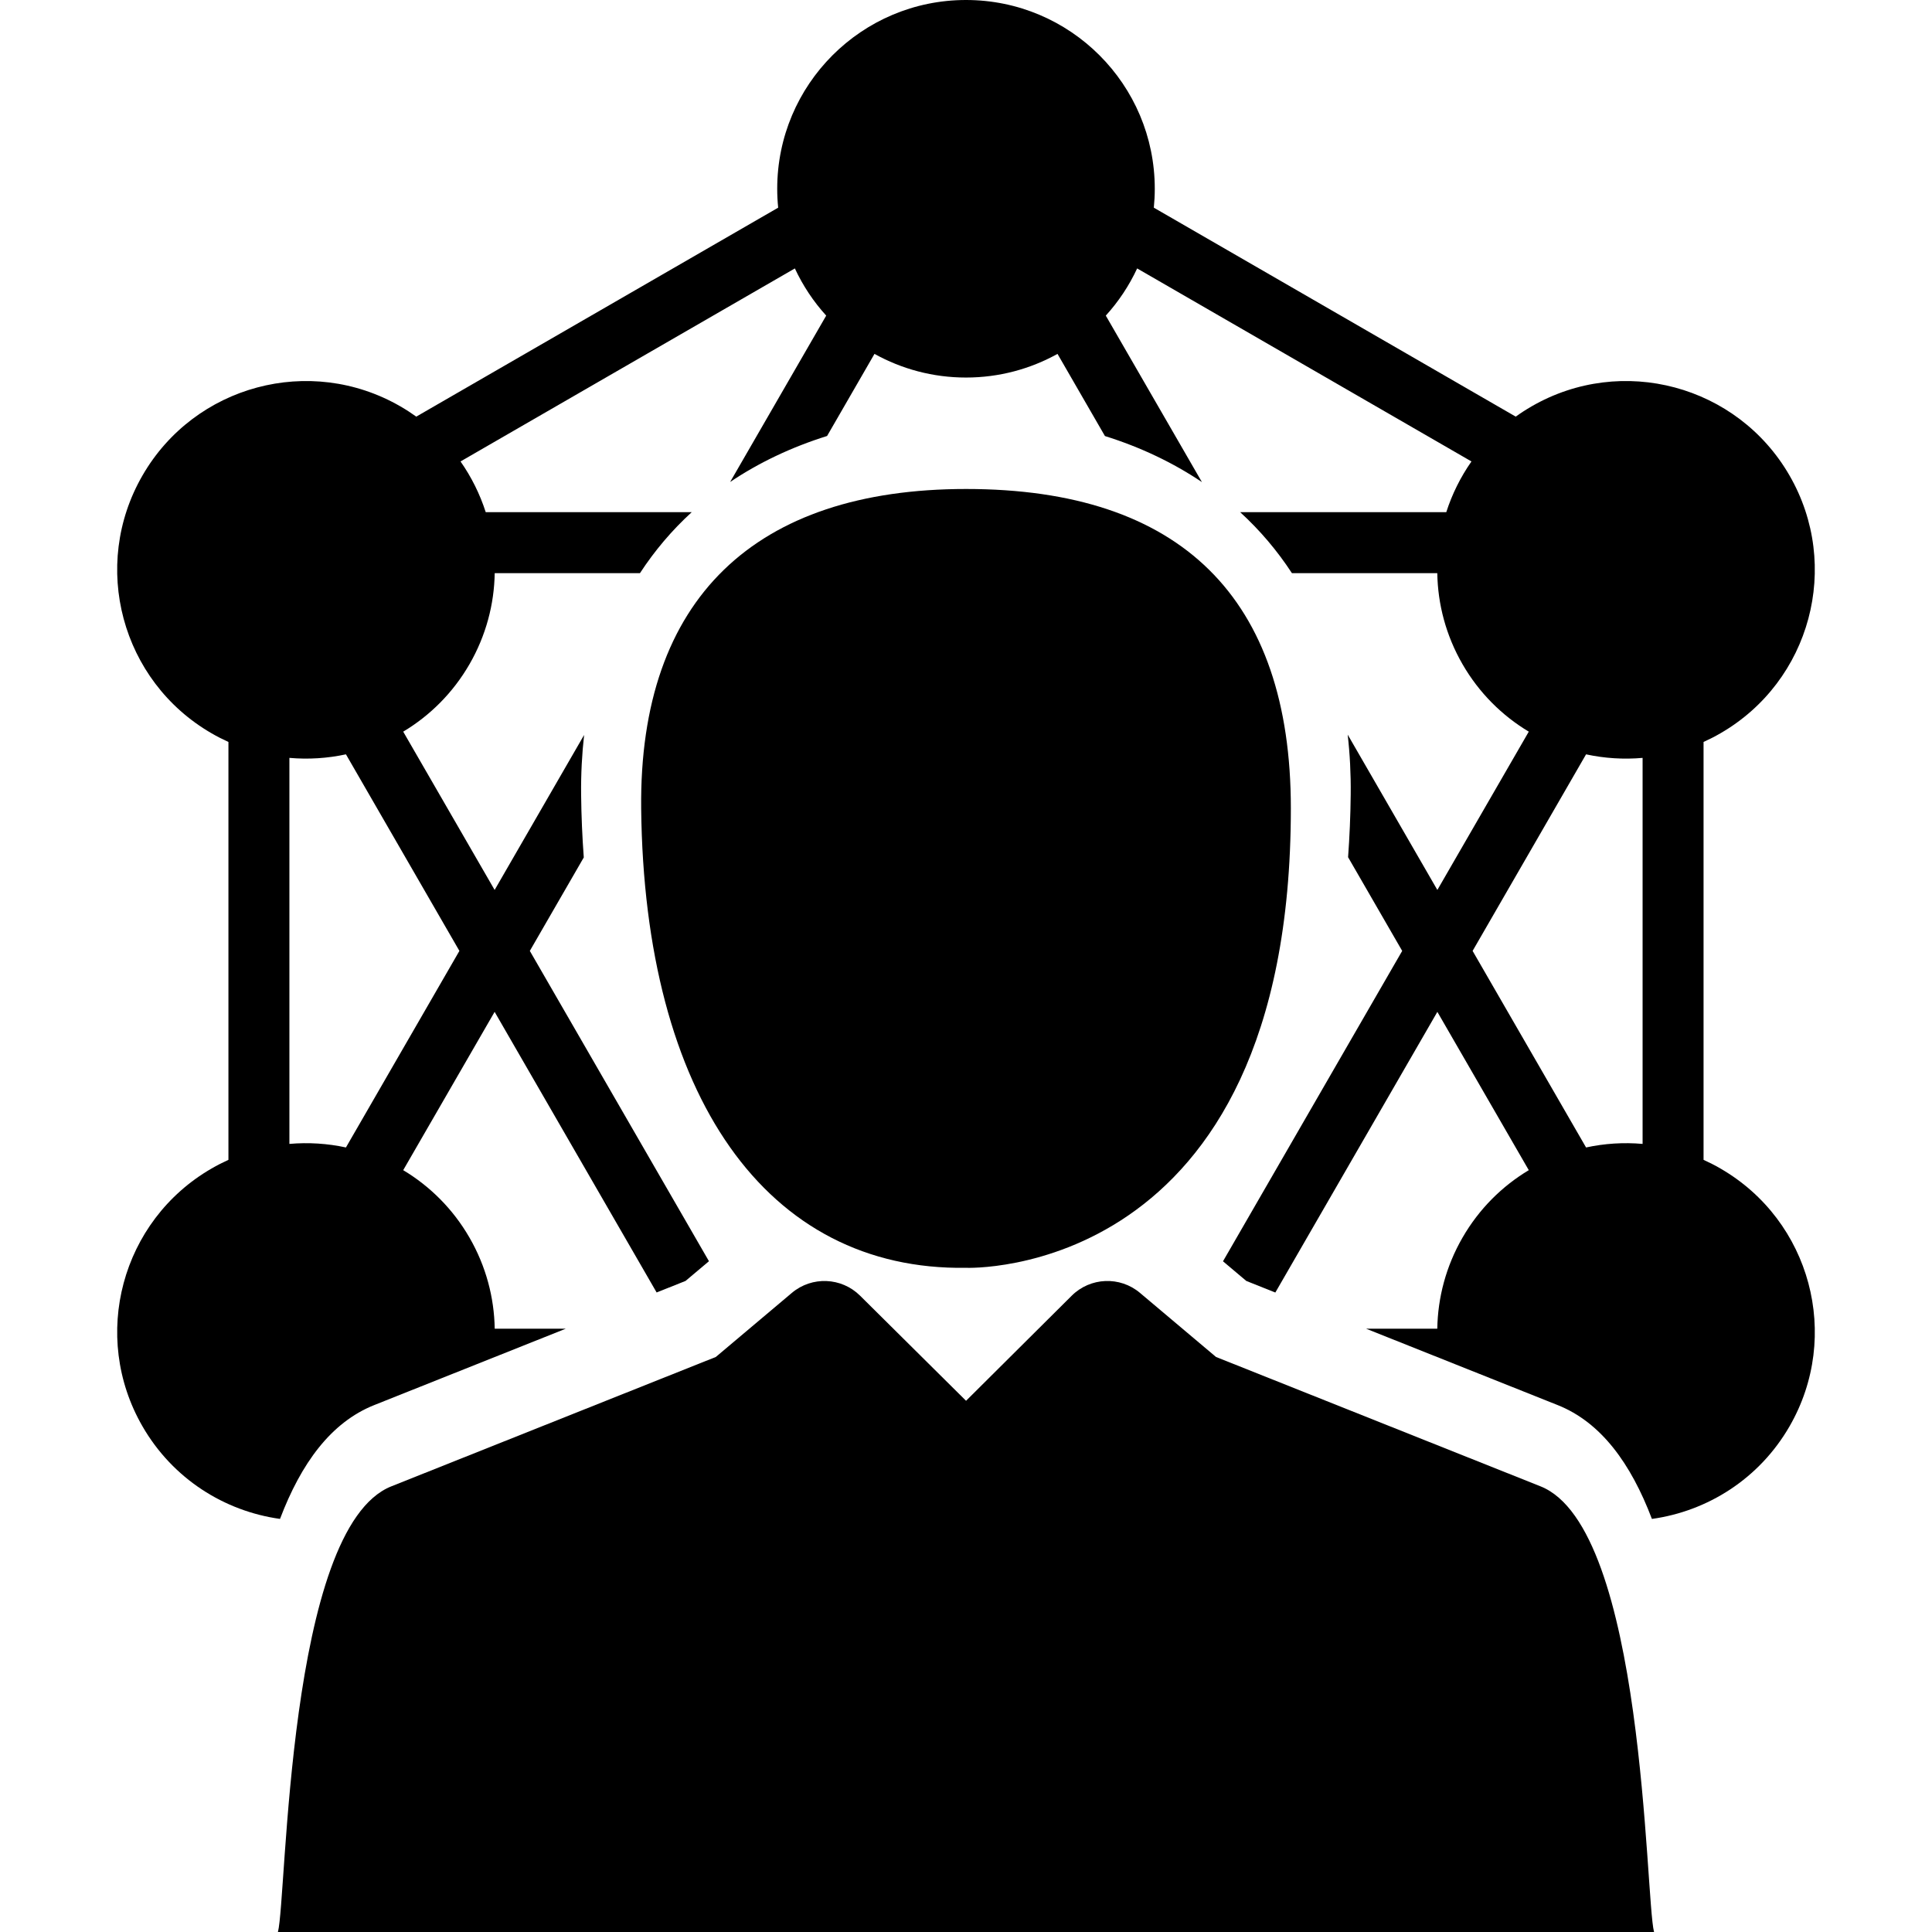
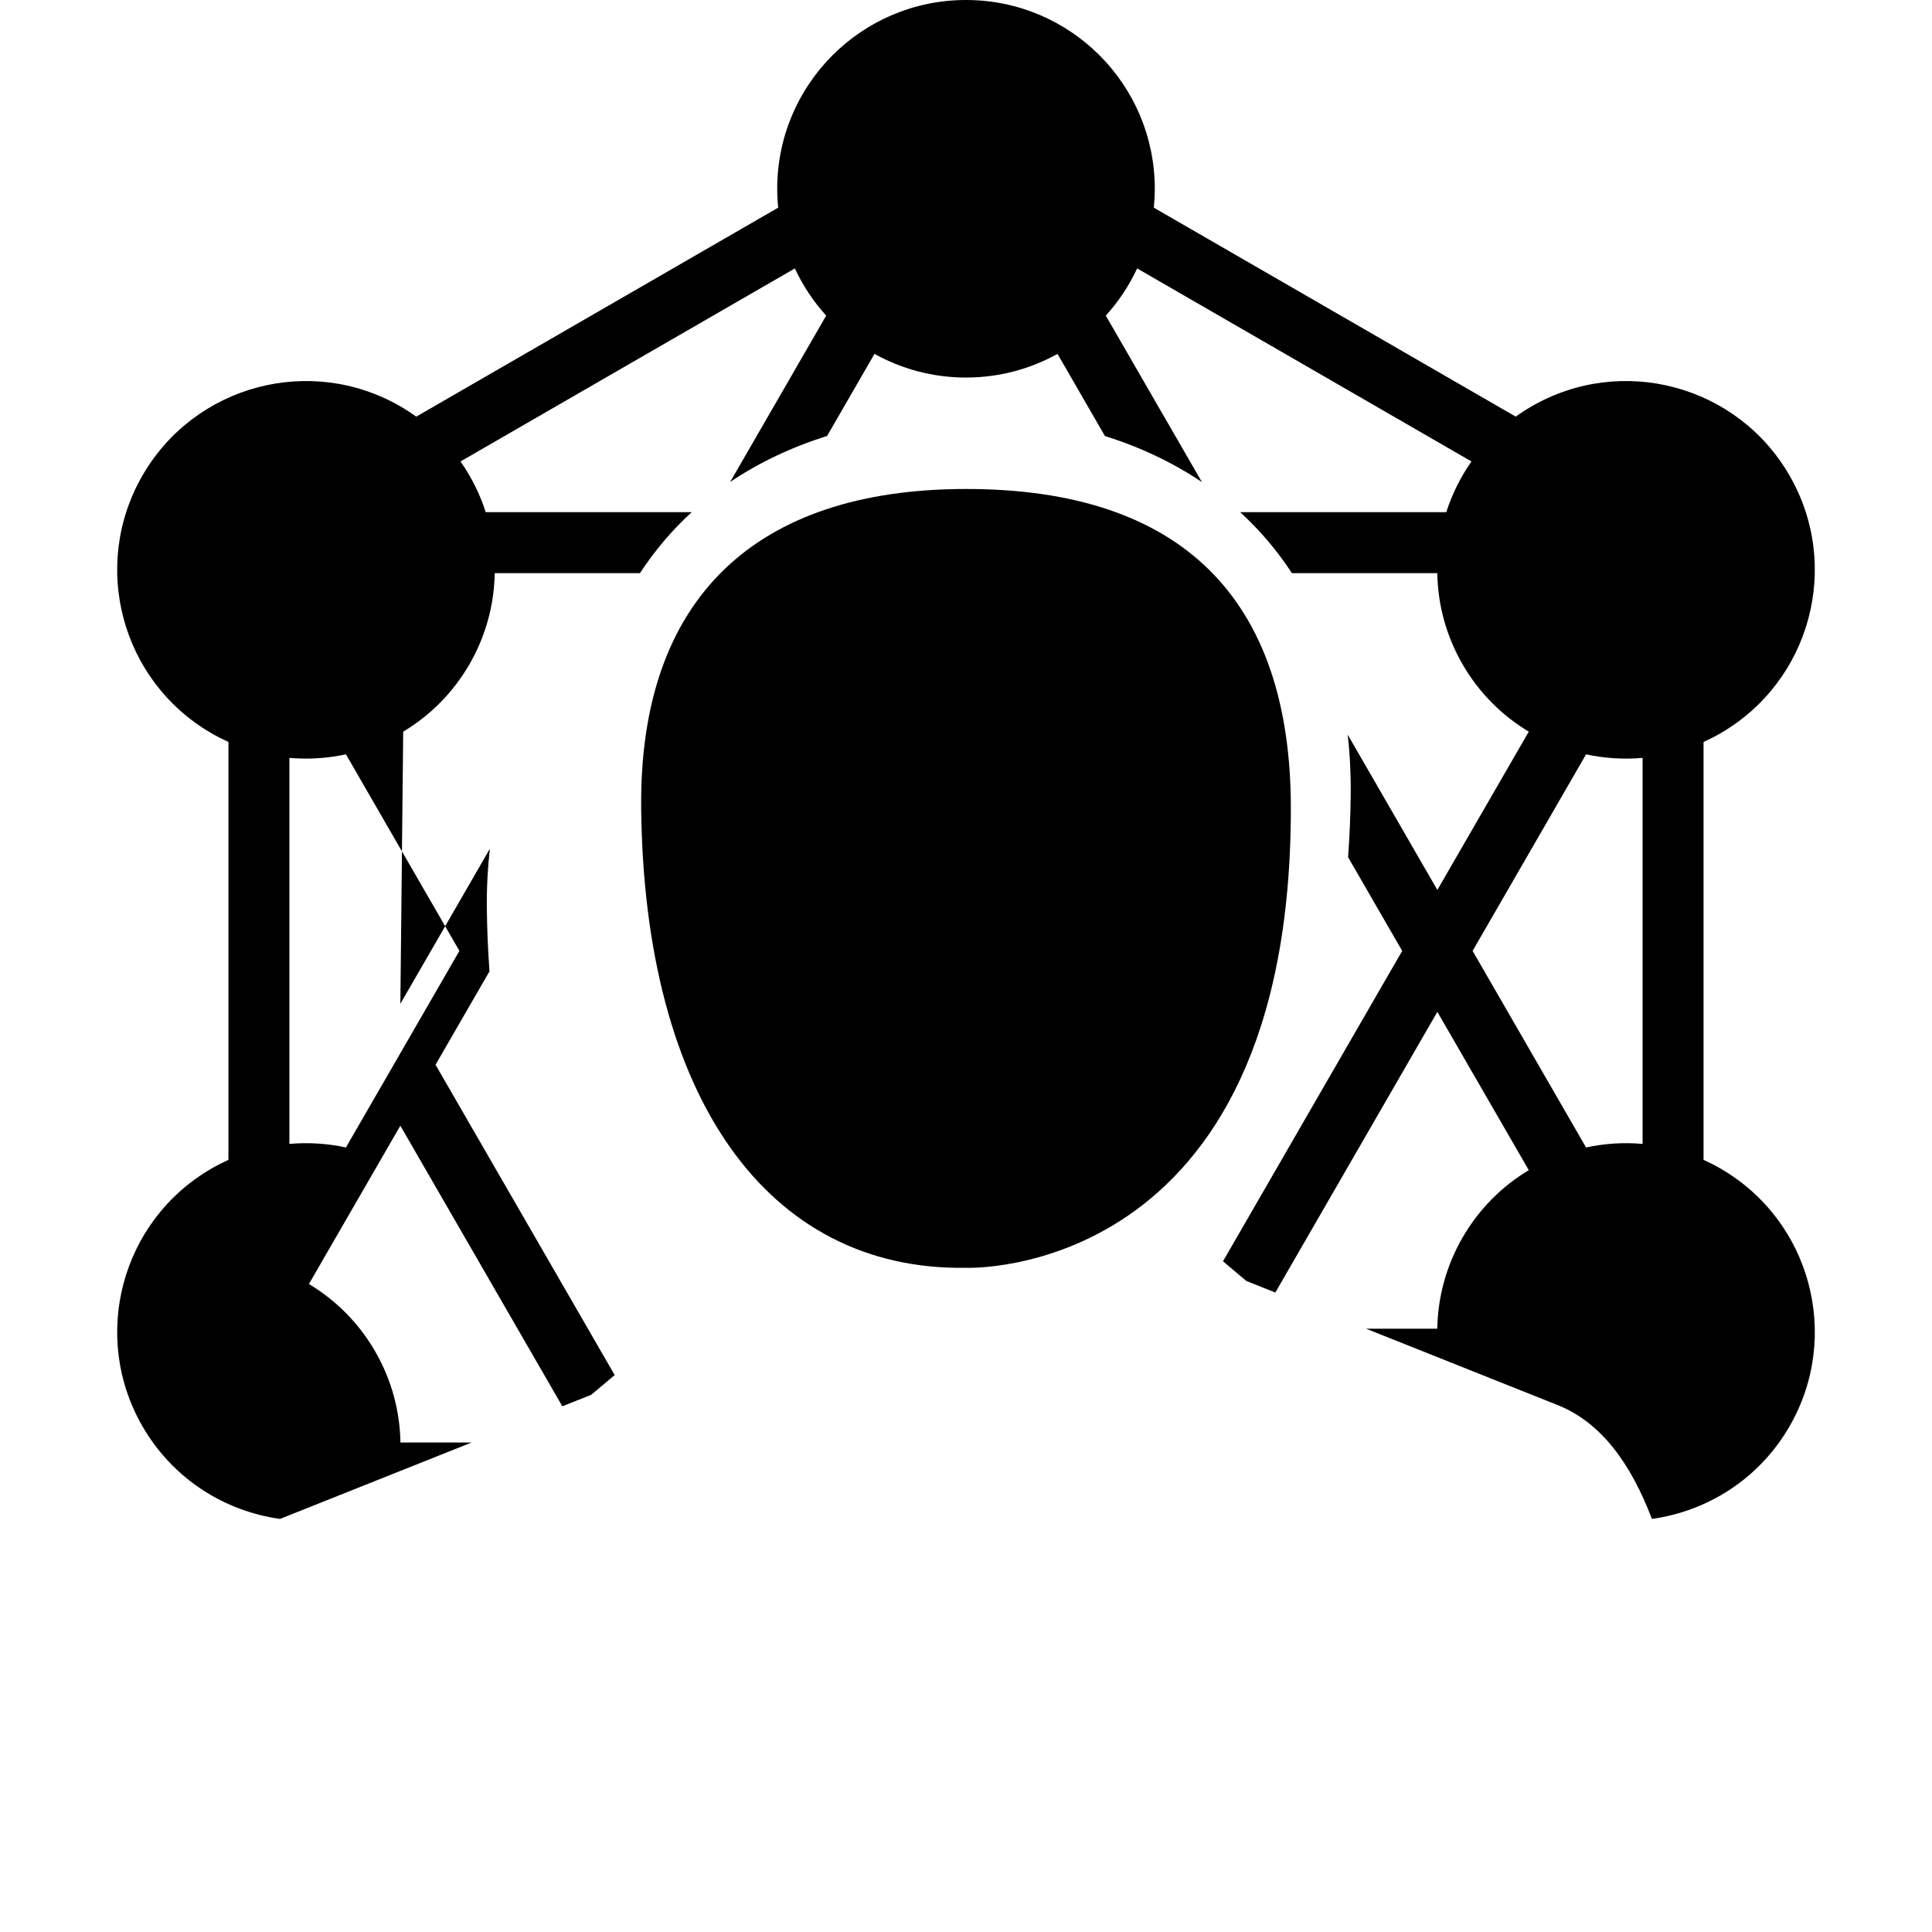
<svg xmlns="http://www.w3.org/2000/svg" version="1.1" id="Capa_1" x="0px" y="0px" width="455.213px" height="455.213px" viewBox="0 0 455.213 455.213" style="enable-background:new 0 0 455.213 455.213;" xml:space="preserve">
  <g>
    <g>
      <g>
-         <path d="M405.354,275.316c-1.301-0.757-2.627-1.429-3.967-2.035v-98.464c1.34-0.606,2.666-1.28,3.967-2.034     c21.277-12.283,28.566-39.483,16.281-60.761c-12.277-21.271-39.484-28.561-60.756-16.277c-1.306,0.75-2.552,1.561-3.746,2.42     l-85.271-49.234c0.146-1.465,0.225-2.949,0.225-4.452C272.087,19.915,252.173,0,227.605,0c-24.564,0-44.479,19.914-44.479,44.479     c0,1.503,0.076,2.987,0.225,4.452L98.08,98.165c-1.199-0.859-2.443-1.67-3.748-2.42c-21.271-12.283-48.477-4.994-60.756,16.281     c-12.287,21.273-4.994,48.474,16.281,60.757c1.301,0.754,2.627,1.429,3.965,2.034v98.464c-1.338,0.606-2.664,1.278-3.965,2.035     c-21.275,12.282-28.564,39.481-16.281,60.761c7.129,12.351,19.291,19.975,32.398,21.805     c4.965-13.071,11.986-22.754,22.213-26.825l45.135-17.998h-16.758c-0.121-7.308-2.037-14.686-5.949-21.463     c-3.912-6.774-9.342-12.125-15.613-15.885l21.541-37.3l38.17,66.116l6.809-2.715l5.52-4.648l-42.207-73.114l12.713-22.021     c-0.355-4.813-0.572-9.753-0.627-14.831c-0.049-4.841,0.199-9.516,0.707-14.031l-21.084,36.522L95.003,172.39     c6.271-3.758,11.701-9.108,15.613-15.884c3.91-6.778,5.828-14.156,5.947-21.464h34.225c3.461-5.305,7.537-10.104,12.189-14.362     h-48.531c-1.359-4.234-3.357-8.269-5.938-11.954l78.775-45.479c1.896,4.079,4.391,7.826,7.385,11.118l-22.633,39.195     c6.758-4.546,14.393-8.188,22.84-10.833l11.168-19.345c6.393,3.547,13.74,5.574,21.561,5.574c7.824,0,15.17-2.027,21.563-5.575     l11.177,19.359c8.453,2.647,16.092,6.298,22.852,10.852l-22.651-39.228c2.994-3.292,5.489-7.039,7.387-11.118l78.771,45.479     c-2.58,3.686-4.576,7.72-5.936,11.954h-48.56c4.652,4.258,8.729,9.058,12.191,14.362h34.252     c0.117,7.307,2.035,14.685,5.947,21.461c3.91,6.777,9.342,12.127,15.61,15.886l-21.541,37.3l-21.127-36.598     c0.517,4.537,0.765,9.235,0.711,14.102c-0.053,5.06-0.268,9.981-0.618,14.777l12.748,22.08l-42.222,73.133l5.496,4.631     l6.836,2.728l38.176-66.128l21.541,37.299c-6.27,3.756-11.698,9.106-15.608,15.883c-3.912,6.777-5.828,14.158-5.949,21.466     h-16.787l45.133,17.994c10.23,4.068,17.254,13.752,22.224,26.83c13.114-1.824,25.286-9.451,32.42-21.809     C433.921,314.8,426.632,287.6,405.354,275.316z M108.243,224.049l-26.734,46.313c-4.348-0.94-8.838-1.229-13.322-0.836v-90.956     c4.484,0.392,8.975,0.105,13.322-0.836L108.243,224.049z M387.024,269.525c-4.484-0.393-8.977-0.104-13.32,0.838l-26.733-46.313     l26.733-46.314c4.349,0.941,8.836,1.228,13.32,0.836V269.525z" />
+         <path d="M405.354,275.316c-1.301-0.757-2.627-1.429-3.967-2.035v-98.464c1.34-0.606,2.666-1.28,3.967-2.034     c21.277-12.283,28.566-39.483,16.281-60.761c-12.277-21.271-39.484-28.561-60.756-16.277c-1.306,0.75-2.552,1.561-3.746,2.42     l-85.271-49.234c0.146-1.465,0.225-2.949,0.225-4.452C272.087,19.915,252.173,0,227.605,0c-24.564,0-44.479,19.914-44.479,44.479     c0,1.503,0.076,2.987,0.225,4.452L98.08,98.165c-1.199-0.859-2.443-1.67-3.748-2.42c-21.271-12.283-48.477-4.994-60.756,16.281     c-12.287,21.273-4.994,48.474,16.281,60.757c1.301,0.754,2.627,1.429,3.965,2.034v98.464c-1.338,0.606-2.664,1.278-3.965,2.035     c-21.275,12.282-28.564,39.481-16.281,60.761c7.129,12.351,19.291,19.975,32.398,21.805     l45.135-17.998h-16.758c-0.121-7.308-2.037-14.686-5.949-21.463     c-3.912-6.774-9.342-12.125-15.613-15.885l21.541-37.3l38.17,66.116l6.809-2.715l5.52-4.648l-42.207-73.114l12.713-22.021     c-0.355-4.813-0.572-9.753-0.627-14.831c-0.049-4.841,0.199-9.516,0.707-14.031l-21.084,36.522L95.003,172.39     c6.271-3.758,11.701-9.108,15.613-15.884c3.91-6.778,5.828-14.156,5.947-21.464h34.225c3.461-5.305,7.537-10.104,12.189-14.362     h-48.531c-1.359-4.234-3.357-8.269-5.938-11.954l78.775-45.479c1.896,4.079,4.391,7.826,7.385,11.118l-22.633,39.195     c6.758-4.546,14.393-8.188,22.84-10.833l11.168-19.345c6.393,3.547,13.74,5.574,21.561,5.574c7.824,0,15.17-2.027,21.563-5.575     l11.177,19.359c8.453,2.647,16.092,6.298,22.852,10.852l-22.651-39.228c2.994-3.292,5.489-7.039,7.387-11.118l78.771,45.479     c-2.58,3.686-4.576,7.72-5.936,11.954h-48.56c4.652,4.258,8.729,9.058,12.191,14.362h34.252     c0.117,7.307,2.035,14.685,5.947,21.461c3.91,6.777,9.342,12.127,15.61,15.886l-21.541,37.3l-21.127-36.598     c0.517,4.537,0.765,9.235,0.711,14.102c-0.053,5.06-0.268,9.981-0.618,14.777l12.748,22.08l-42.222,73.133l5.496,4.631     l6.836,2.728l38.176-66.128l21.541,37.299c-6.27,3.756-11.698,9.106-15.608,15.883c-3.912,6.777-5.828,14.158-5.949,21.466     h-16.787l45.133,17.994c10.23,4.068,17.254,13.752,22.224,26.83c13.114-1.824,25.286-9.451,32.42-21.809     C433.921,314.8,426.632,287.6,405.354,275.316z M108.243,224.049l-26.734,46.313c-4.348-0.94-8.838-1.229-13.322-0.836v-90.956     c4.484,0.392,8.975,0.105,13.322-0.836L108.243,224.049z M387.024,269.525c-4.484-0.393-8.977-0.104-13.32,0.838l-26.733-46.313     l26.733-46.314c4.349,0.941,8.836,1.228,13.32,0.836V269.525z" />
        <path d="M227.627,298.719c0,0,76.52,3.104,76.52-108.271c0-49.531-25.853-75.235-76.52-75.235     c-49.604,0-77.057,25.705-76.557,75.235C151.798,258.284,180.626,299.438,227.627,298.719z" />
-         <path d="M362.972,350.207l-76.457-30.482l-17.904-15.089c-4.729-3.995-11.715-3.7-16.1,0.659L227.62,330.05l-24.967-24.761     c-4.387-4.354-11.363-4.637-16.088-0.653l-17.906,15.089L92.2,350.211c-24.619,9.807-24.602,96.998-26.715,105.002h324.239     C387.614,447.229,387.603,360.003,362.972,350.207z" />
      </g>
    </g>
  </g>
  <g>
</g>
  <g>
</g>
  <g>
</g>
  <g>
</g>
  <g>
</g>
  <g>
</g>
  <g>
</g>
  <g>
</g>
  <g>
</g>
  <g>
</g>
  <g>
</g>
  <g>
</g>
  <g>
</g>
  <g>
</g>
  <g>
</g>
</svg>